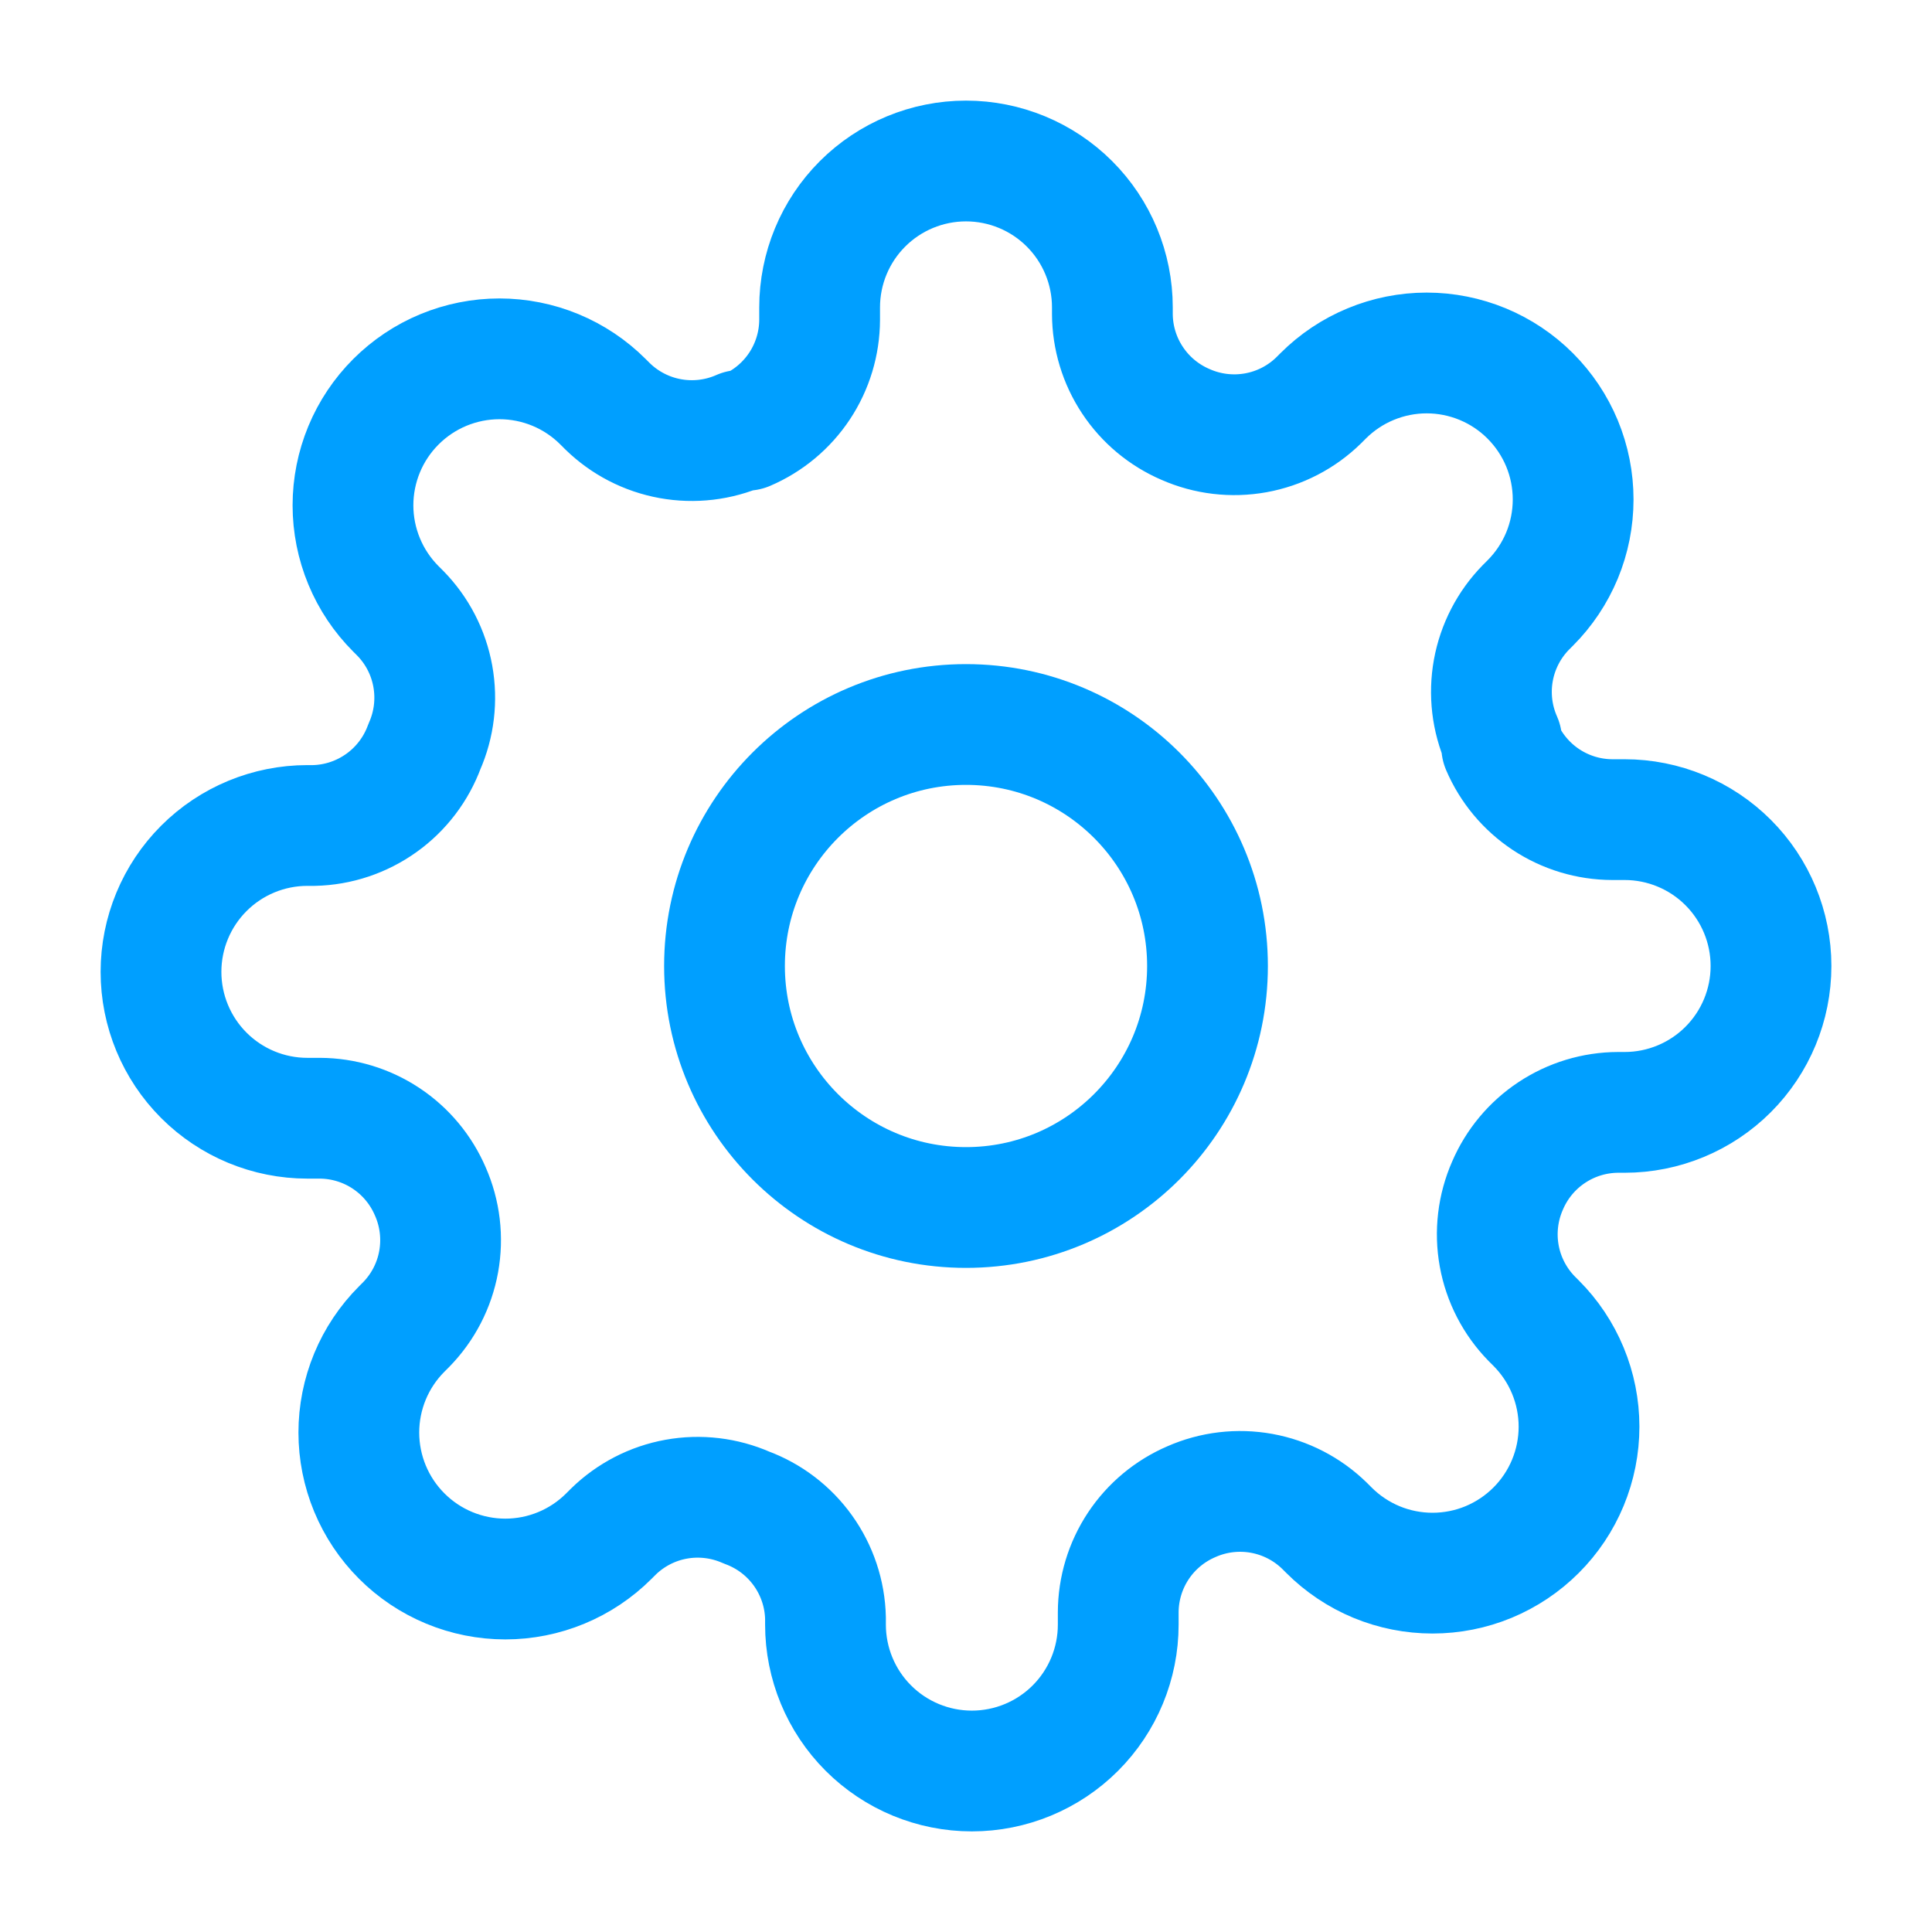
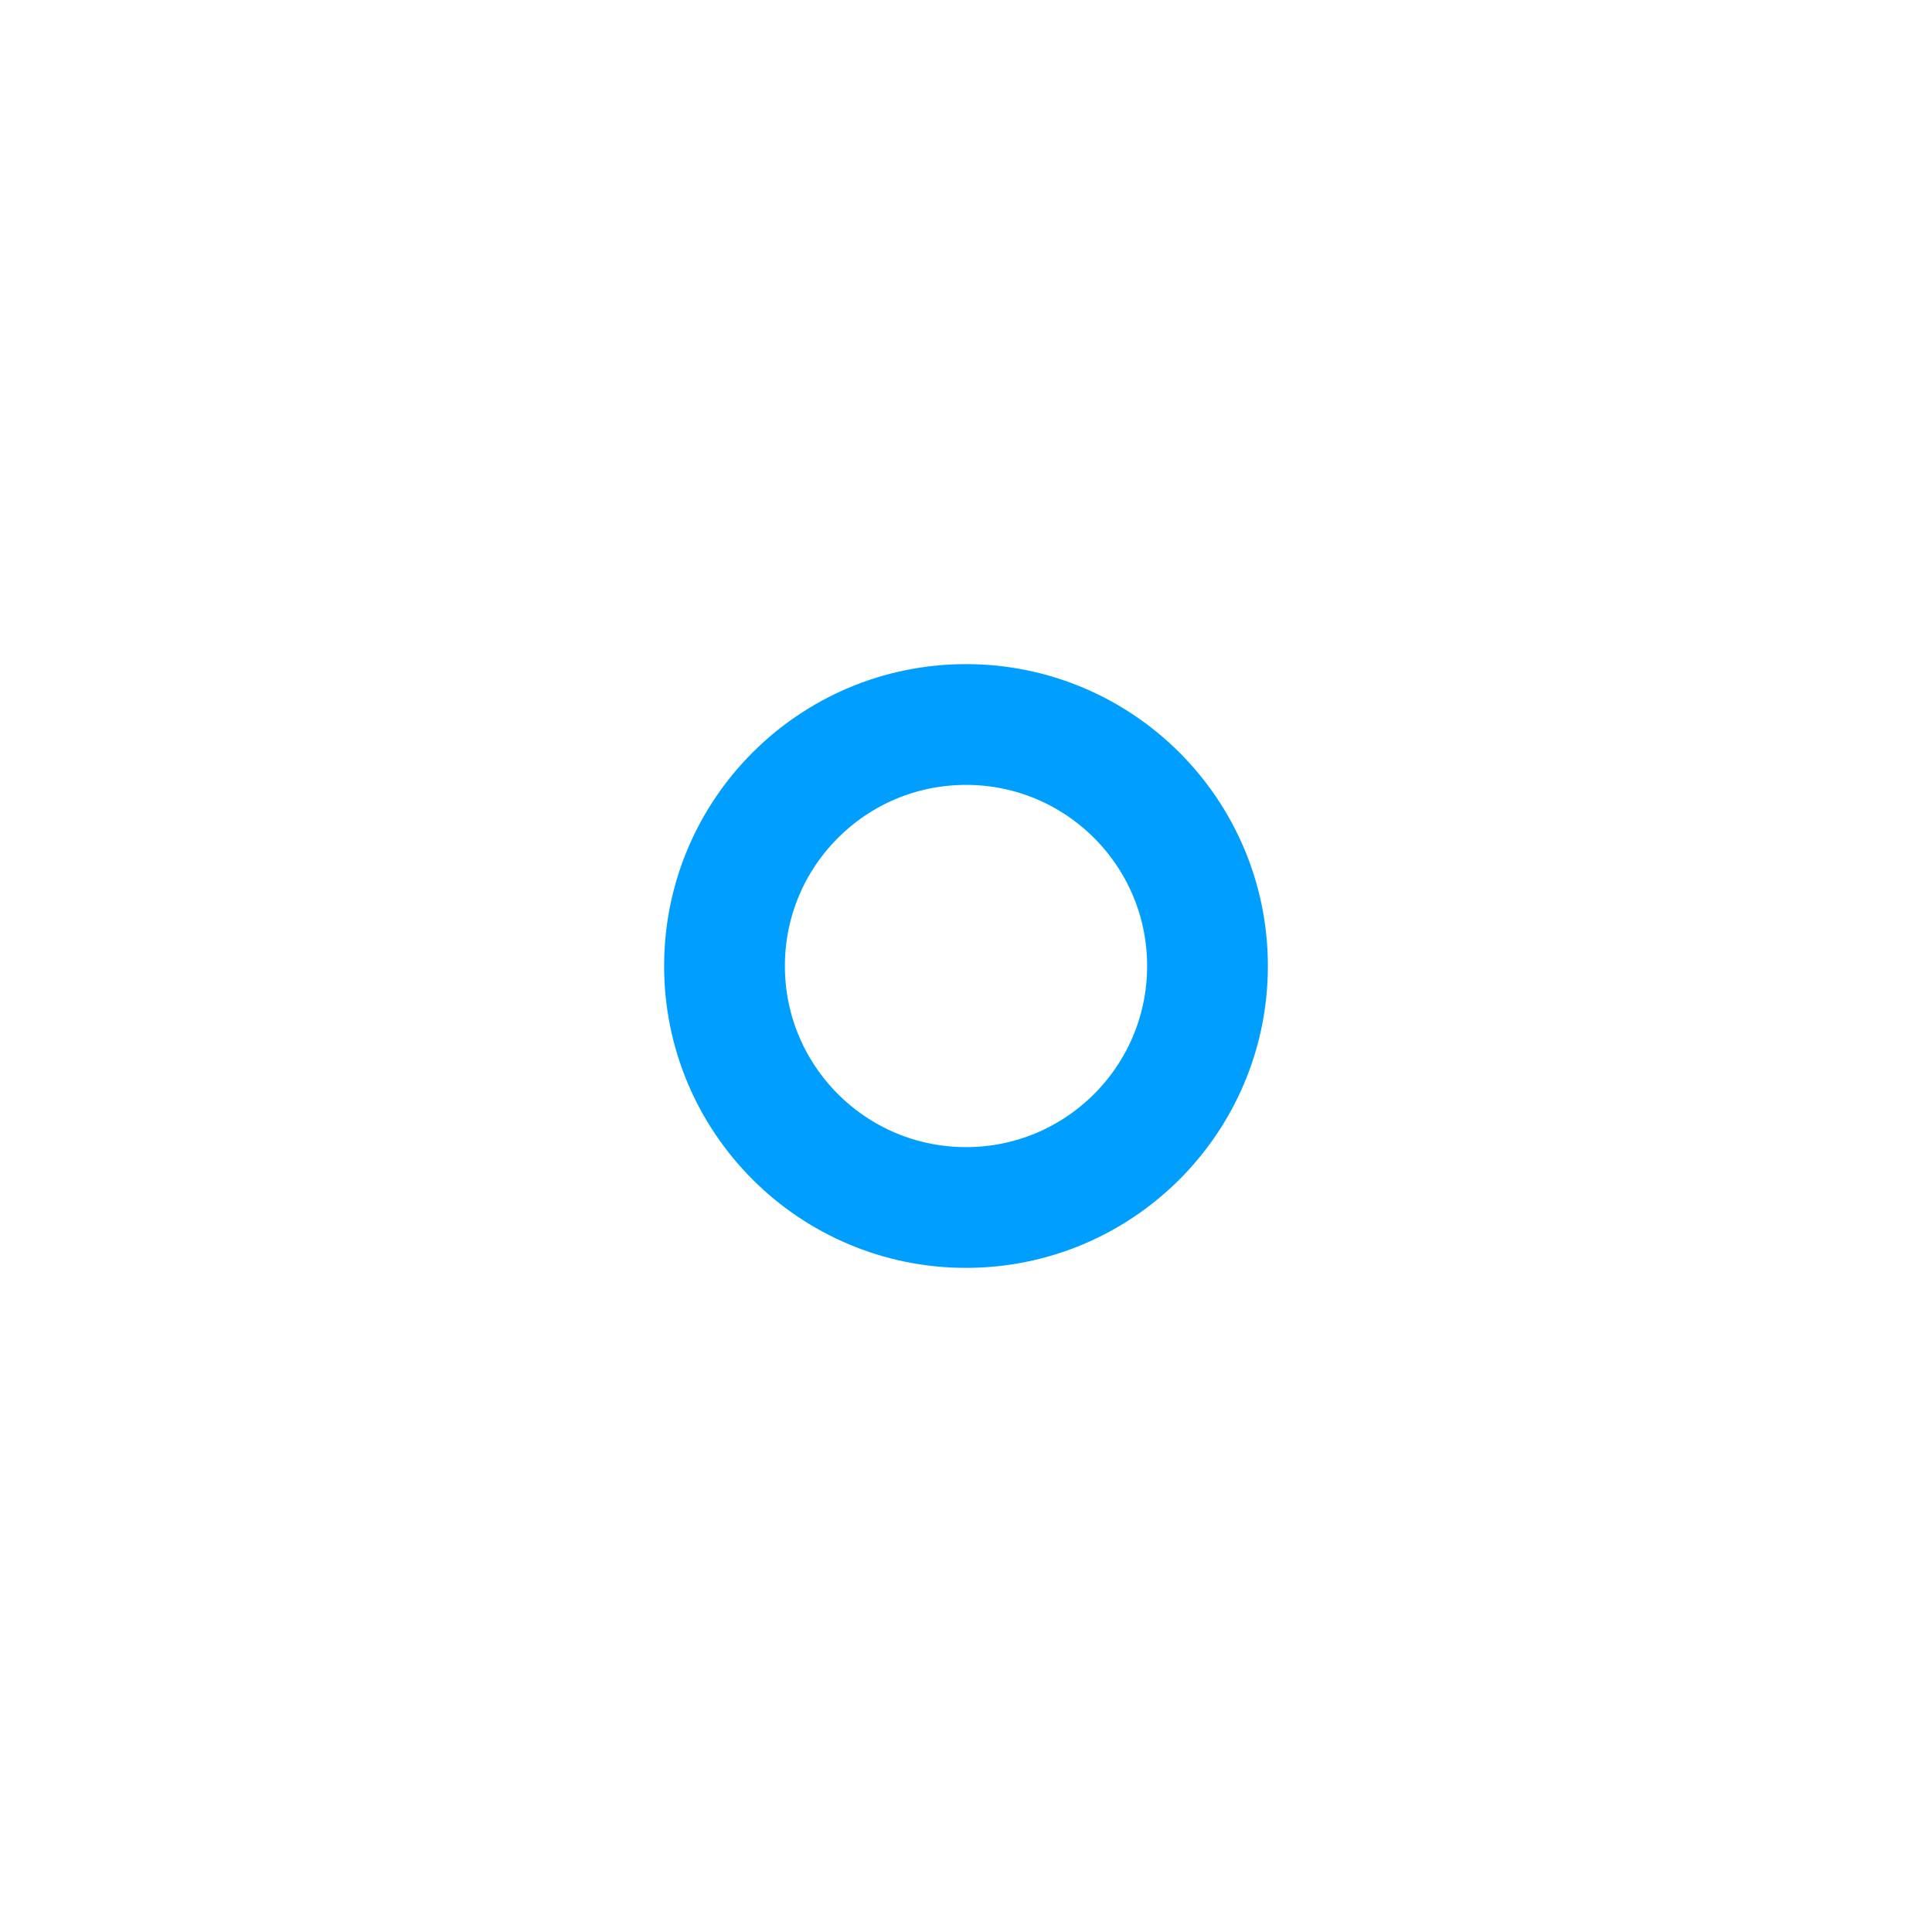
<svg xmlns="http://www.w3.org/2000/svg" width="63" height="63" viewBox="0 0 63 63" fill="none">
  <path d="M31.5 39.375C35.849 39.375 39.375 35.849 39.375 31.5C39.375 27.151 35.849 23.625 31.5 23.625C27.151 23.625 23.625 27.151 23.625 31.5C23.625 35.849 27.151 39.375 31.5 39.375Z" stroke="#009FFF" stroke-width="3.938" stroke-linecap="round" stroke-linejoin="round" />
-   <path d="M49.159 38.659C48.842 39.379 48.747 40.177 48.887 40.951C49.027 41.725 49.397 42.44 49.947 43.002L50.09 43.145C50.534 43.589 50.886 44.115 51.126 44.695C51.366 45.274 51.49 45.895 51.49 46.522C51.49 47.15 51.366 47.77 51.126 48.35C50.886 48.929 50.534 49.456 50.09 49.899C49.647 50.343 49.12 50.694 48.541 50.935C47.961 51.175 47.34 51.298 46.713 51.298C46.086 51.298 45.465 51.175 44.885 50.935C44.306 50.694 43.78 50.343 43.336 49.899L43.193 49.756C42.631 49.206 41.916 48.837 41.142 48.696C40.368 48.556 39.57 48.65 38.85 48.968C38.144 49.271 37.542 49.773 37.118 50.413C36.694 51.053 36.467 51.804 36.464 52.572V52.977C36.464 54.243 35.961 55.457 35.066 56.352C34.171 57.247 32.957 57.75 31.691 57.75C30.425 57.75 29.211 57.247 28.316 56.352C27.421 55.457 26.918 54.243 26.918 52.977V52.763C26.9 51.973 26.644 51.207 26.184 50.564C25.725 49.921 25.082 49.432 24.341 49.159C23.621 48.842 22.823 48.747 22.049 48.887C21.274 49.027 20.56 49.397 19.998 49.947L19.855 50.09C19.411 50.534 18.885 50.886 18.305 51.126C17.726 51.366 17.105 51.49 16.478 51.49C15.851 51.49 15.23 51.366 14.65 51.126C14.071 50.886 13.544 50.534 13.101 50.09C12.657 49.647 12.305 49.12 12.065 48.541C11.825 47.961 11.701 47.34 11.701 46.713C11.701 46.086 11.825 45.465 12.065 44.885C12.305 44.306 12.657 43.78 13.101 43.336L13.244 43.193C13.794 42.631 14.164 41.916 14.304 41.142C14.444 40.368 14.35 39.57 14.032 38.85C13.729 38.144 13.227 37.542 12.587 37.118C11.947 36.694 11.196 36.467 10.428 36.464H10.023C8.757 36.464 7.543 35.961 6.648 35.066C5.753 34.171 5.25 32.957 5.25 31.691C5.25 30.425 5.753 29.211 6.648 28.316C7.543 27.421 8.757 26.918 10.023 26.918H10.238C11.027 26.9 11.793 26.644 12.436 26.184C13.079 25.725 13.568 25.082 13.841 24.341C14.159 23.621 14.253 22.823 14.113 22.049C13.973 21.274 13.604 20.56 13.053 19.998L12.91 19.855C12.466 19.411 12.114 18.885 11.874 18.305C11.634 17.726 11.51 17.105 11.51 16.478C11.51 15.851 11.634 15.23 11.874 14.65C12.114 14.071 12.466 13.544 12.91 13.101C13.354 12.657 13.88 12.305 14.459 12.065C15.039 11.825 15.66 11.701 16.287 11.701C16.914 11.701 17.535 11.825 18.115 12.065C18.694 12.305 19.22 12.657 19.664 13.101L19.807 13.244C20.369 13.794 21.084 14.164 21.858 14.304C22.632 14.444 23.43 14.35 24.15 14.032H24.341C25.047 13.729 25.649 13.227 26.073 12.587C26.497 11.947 26.724 11.196 26.727 10.428V10.023C26.727 8.757 27.23 7.543 28.125 6.648C29.02 5.753 30.234 5.25 31.5 5.25C32.766 5.25 33.98 5.753 34.875 6.648C35.77 7.543 36.273 8.757 36.273 10.023V10.238C36.276 11.005 36.503 11.756 36.928 12.396C37.351 13.036 37.953 13.538 38.659 13.841C39.379 14.159 40.177 14.253 40.951 14.113C41.725 13.973 42.44 13.604 43.002 13.053L43.145 12.91C43.589 12.466 44.115 12.114 44.695 11.874C45.274 11.634 45.895 11.51 46.522 11.51C47.15 11.51 47.77 11.634 48.35 11.874C48.929 12.114 49.456 12.466 49.899 12.91C50.343 13.354 50.694 13.88 50.935 14.459C51.175 15.039 51.298 15.66 51.298 16.287C51.298 16.914 51.175 17.535 50.935 18.115C50.694 18.694 50.343 19.22 49.899 19.664L49.756 19.807C49.206 20.369 48.837 21.084 48.696 21.858C48.556 22.632 48.65 23.43 48.968 24.15V24.341C49.271 25.047 49.773 25.649 50.413 26.073C51.053 26.497 51.804 26.724 52.572 26.727H52.977C54.243 26.727 55.457 27.23 56.352 28.125C57.247 29.02 57.75 30.234 57.75 31.5C57.75 32.766 57.247 33.98 56.352 34.875C55.457 35.77 54.243 36.273 52.977 36.273H52.763C51.995 36.276 51.245 36.503 50.604 36.928C49.964 37.351 49.462 37.953 49.159 38.659Z" stroke="#009FFF" stroke-width="3.938" stroke-linecap="round" stroke-linejoin="round" />
</svg>